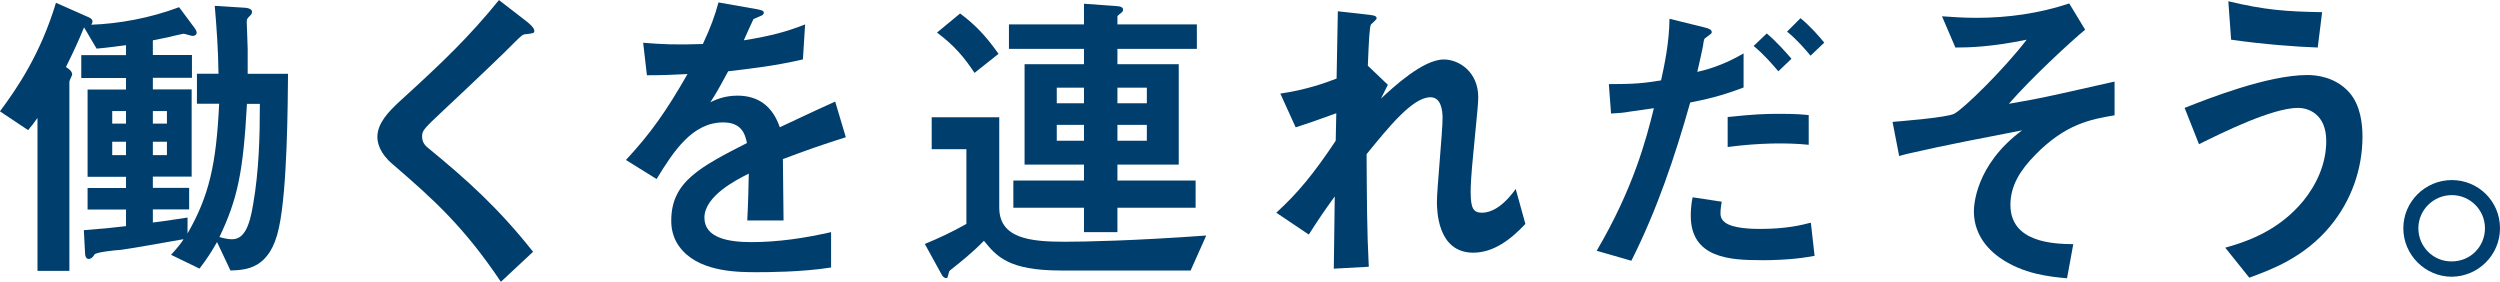
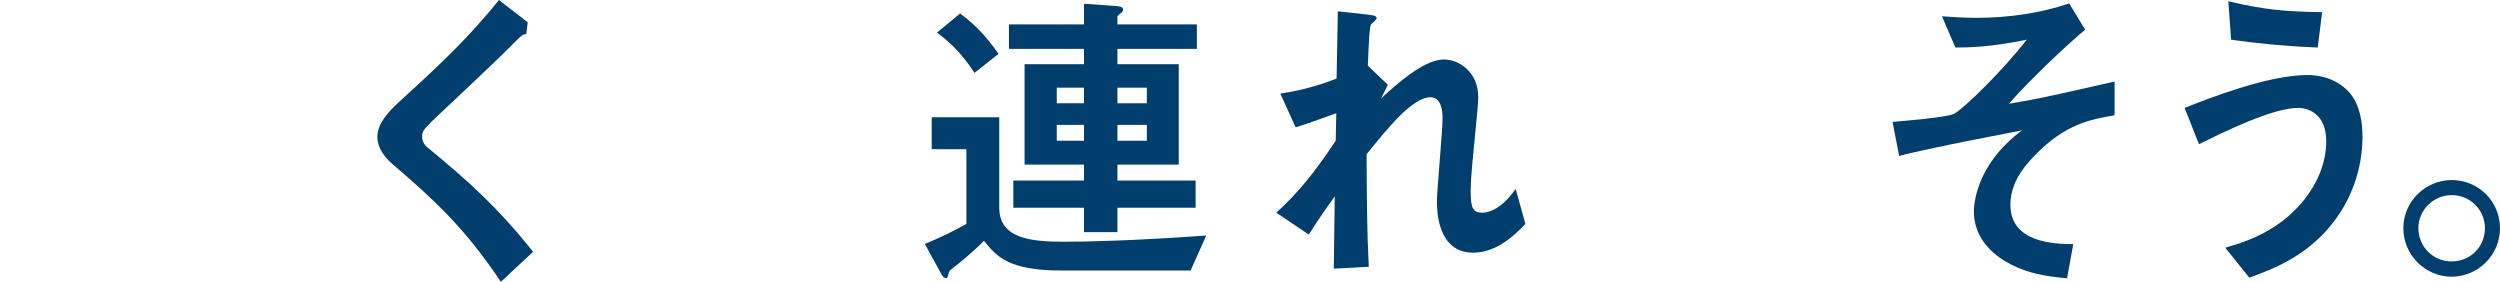
<svg xmlns="http://www.w3.org/2000/svg" id="_レイヤー_2" viewBox="0 0 340.85 38.41">
  <defs>
    <style>.cls-1{fill:#003e6d;}</style>
  </defs>
  <g id="design">
-     <path class="cls-1" d="m38.03,31.04c-1.19,5.67-4.48,5.76-6.61,5.84l-1.83-3.88c-.85,1.49-1.36,2.26-2.39,3.62l-3.88-1.88c1.02-1.11,1.45-1.71,1.71-2.13-3.03.55-7.76,1.36-8.53,1.45-.64.04-3.41.3-3.62.64s-.43.6-.81.6-.47-.51-.47-.72l-.17-3.2c2.73-.21,3.62-.3,5.75-.55v-2.26h-5.24v-2.94h5.24v-1.53h-5.24v-11.89h5.24v-1.58h-6.1v-3.11h6.1v-1.36c-1.36.17-2.52.34-4.01.47l-1.71-2.9c-.77,1.88-1.36,3.15-2.47,5.41.34.21.85.55.85,1.02,0,.13-.38.81-.38.98v25.79h-4.35v-20.85c-.6.85-.72.98-1.28,1.66l-3.84-2.56C2.34,12.02,5.5,7.42,7.63.38l4.43,1.96c.21.09.55.26.55.6,0,.17-.13.34-.17.43,3.75-.13,8.02-.9,11.98-2.39l2.09,2.81c.26.34.3.55.3.68,0,.34-.38.43-.55.43s-1.07-.3-1.24-.3c-.04,0-1.79.38-1.88.43-.3.04-1.32.3-2.3.47v2h5.33v3.11h-5.33v1.58h5.29v11.89h-5.29v1.53h4.95v2.94h-4.95v1.79c1.45-.17,1.96-.26,4.73-.68v2.17c2.94-5.12,3.92-9.42,4.31-17.69h-3.03v-4.09h2.94c-.04-3.28-.26-6.35-.51-9.25l4.18.26c.47.04.9.21.9.55,0,.3-.17.43-.34.6-.38.34-.38.55-.38.77,0,.51.13,3.11.13,3.71v3.37h5.5c-.04,3.96-.08,15.69-1.24,20.98Zm-20.85-15.9h-1.88v1.71h1.88v-1.71Zm0,4.18h-1.88v1.83h1.88v-1.83Zm5.58-4.18h-1.92v1.71h1.92v-1.71Zm0,4.18h-1.92v1.83h1.92v-1.83Zm10.91-5.16c-.51,9.34-1.28,12.96-3.75,18.16.73.21,1.28.3,1.71.3,1.62,0,2.39-1.66,2.9-4.86.77-4.48.9-9.04.9-13.6h-1.75Z" />
-     <path class="cls-1" d="m71.75,4.65c-.51.04-.64.17-1.75,1.28-.9.94-5.03,4.9-9.42,9-2.81,2.64-3.03,2.86-3.03,3.67,0,.64.26,1.11.72,1.49,5.5,4.52,9.64,8.23,14.41,14.24l-4.39,4.09c-5.03-7.5-9.21-11.26-14.71-15.99-1.83-1.53-2.13-2.98-2.13-3.75,0-1.88,1.53-3.45,2.94-4.77,6.05-5.5,9.55-8.87,13.64-13.9l3.92,3.03c.09.09.9.72.9,1.15,0,.34-.13.34-1.11.47Z" />
-     <path class="cls-1" d="m106.74,21.66c0,1.66.09,6.95.09,8.4h-4.95c.13-2.43.17-4.52.21-6.39-1.62.81-6.05,3.03-6.05,6.01,0,2.77,3.28,3.33,6.4,3.33,3.67,0,7.29-.55,10.87-1.36v4.82c-4.05.64-8.78.64-10.15.64-2.39,0-7.33,0-10.02-2.86-1.62-1.71-1.62-3.58-1.62-4.18,0-5.29,3.92-7.29,10.32-10.57-.26-1.28-.77-2.81-3.24-2.81-4.18,0-6.74,3.88-9.08,7.72l-4.18-2.6c3.37-3.62,5.5-6.65,8.4-11.72-2.43.13-3.75.17-5.54.17l-.51-4.43c2.56.21,4.43.3,8.14.17,1.07-2.3,1.62-3.79,2.13-5.67l5.33.94c.13.04.85.13.85.43,0,.26-.17.38-.43.47-.09.04-.94.43-.98.43-.04.04-1.11,2.43-1.32,2.9,3.92-.64,5.84-1.19,8.36-2.17l-.3,4.77c-3.84.9-7.33,1.28-10.19,1.62-1.36,2.52-1.71,3.11-2.43,4.22.55-.26,1.83-.9,3.67-.9,2.94,0,4.82,1.49,5.8,4.31,4.99-2.34,5.54-2.6,7.55-3.5l1.45,4.86c-3.37,1.07-5.41,1.79-8.57,2.98Z" />
+     <path class="cls-1" d="m71.75,4.65c-.51.04-.64.17-1.75,1.28-.9.94-5.03,4.9-9.42,9-2.81,2.64-3.03,2.86-3.03,3.67,0,.64.26,1.11.72,1.49,5.5,4.52,9.64,8.23,14.41,14.24l-4.39,4.09c-5.03-7.5-9.21-11.26-14.71-15.99-1.83-1.53-2.13-2.98-2.13-3.75,0-1.88,1.53-3.45,2.94-4.77,6.05-5.5,9.55-8.87,13.64-13.9l3.92,3.03Z" />
    <path class="cls-1" d="m162.33,36.88h-17.69c-7.2,0-8.78-1.96-10.49-4.05-1.58,1.62-3.45,3.11-4.01,3.54-.64.51-.73.55-.77.77-.17.68-.17.77-.38.77-.3,0-.51-.3-.6-.47l-2.3-4.18c1.96-.81,3.62-1.58,5.67-2.73v-10.19h-4.73v-4.35h9.21v12.32c0,4.18,4.18,4.65,8.91,4.65,2.64,0,9.38-.13,19.31-.85l-2.13,4.77Zm-29.46-26.94c-1.45-2.17-2.73-3.71-5.12-5.5l3.15-2.6c2.13,1.58,3.58,3.15,5.24,5.5l-3.28,2.6Zm19.48-3.28v2.09h8.36v13.69h-8.36v2.17h10.66v3.71h-10.66v3.33h-4.56v-3.33h-9.63v-3.71h9.63v-2.17h-8.1v-13.69h8.1v-2.09h-10.23v-3.33h10.23V.51l4.22.3c.68.04,1.11.13,1.11.51,0,.21-.13.34-.26.43-.3.26-.51.38-.51.51v1.07h10.83v3.33h-10.83Zm-4.56,5.29h-3.71v2.13h3.71v-2.13Zm0,5.07h-3.71v2.17h3.71v-2.17Zm8.57-5.07h-4.01v2.13h4.01v-2.13Zm0,5.07h-4.01v2.17h4.01v-2.17Z" />
    <path class="cls-1" d="m200.86,34.45c-4.95,0-4.95-5.93-4.95-6.99,0-1.62.77-9.55.77-11.34,0-1.11-.21-2.86-1.66-2.86-2.43,0-5.71,4.09-8.7,7.76.04,5.93.04,10.36.3,15.35l-4.77.26.13-9.85c-1.32,1.83-2.05,2.86-3.54,5.2l-4.43-2.98c2.9-2.64,5.12-5.33,8.1-9.81l.08-3.75c-2.26.81-3.41,1.24-5.54,1.92l-2.09-4.6c3.5-.51,6.14-1.45,7.67-2.05l.17-9.17,4.22.47c.68.09,1.07.13,1.07.51,0,.13-.64.68-.77.81-.21.34-.3,2.39-.43,5.63l2.73,2.6-.94,1.88c1.66-1.53,5.71-5.33,8.57-5.33,2.13,0,4.69,1.75,4.69,5.12,0,.77-.04,1.24-.6,6.95-.38,3.75-.43,5.16-.43,6.01,0,2.34.43,2.81,1.58,2.81s2.81-.77,4.56-3.24l1.32,4.77c-1.96,2.09-4.31,3.92-7.12,3.92Z" />
-     <path class="cls-1" d="m230.44,13.98c-2.09,7.42-4.56,14.71-8.02,21.57l-4.73-1.36c4.99-8.48,6.74-15.13,7.8-19.44,0,0-2.94.43-3.28.47-.9.17-1.66.21-2.56.26l-.3-4.01c3.58,0,4.78-.13,7.12-.51.43-1.96,1.11-5.07,1.15-8.4l4.82,1.19c.68.17.94.34.94.64,0,.17-.08.21-.77.72-.3.17-.3.3-.43,1.19-.04.21-.47,2.26-.77,3.5,2.3-.51,4.31-1.36,6.31-2.52v4.65c-3.15,1.19-5.12,1.62-7.29,2.05Zm9.63,21.49c-4.14,0-9.55-.26-9.55-6.05,0-.26,0-1.45.26-2.52l3.96.6c-.04.34-.17.85-.17,1.62,0,.26.04.72.55,1.15,1.07.94,4.09.94,4.86.94,3.54,0,5.58-.51,6.91-.85l.51,4.52c-1.15.21-3.33.6-7.33.6Zm-4.52-15.43v-4.09c3.71-.38,5.03-.43,7.08-.43,2.3,0,3.15.09,3.97.17v4.05c-2.94-.3-6.78-.26-11.04.3Zm6.91-10.32c-.77-.9-1.96-2.3-3.37-3.45l1.79-1.71c1.36,1.15,2.6,2.56,3.37,3.45l-1.79,1.71Zm4.39-2.13c-.68-.81-1.83-2.17-3.2-3.28l1.83-1.83c1.41,1.15,2.6,2.56,3.24,3.33l-1.88,1.79Z" />
    <path class="cls-1" d="m277.51,21.1c-2.05,2.05-3.41,4.22-3.41,6.82,0,5.2,5.97,5.33,8.57,5.37l-.85,4.65c-2.3-.21-6.01-.55-9.25-2.86-2.3-1.66-3.45-3.84-3.45-6.27,0-.64.13-6.27,6.57-11.04-5.03.98-10.66,2.05-15.05,3.07-.55.13-.98.21-1.71.43l-.9-4.65c1.49-.13,7.38-.6,8.4-1.11,1.32-.68,6.82-6.1,9.89-10.1-4.77.98-7.76,1.07-9.72,1.07l-1.83-4.26c1.36.09,2.77.21,4.73.21,4.26,0,8.53-.6,12.62-1.96l2.17,3.58c-1.83,1.49-7.29,6.52-10.4,10.1.85-.17,2.64-.43,5.03-.94,1.49-.3,8.02-1.79,9.38-2.09v4.6c-3.24.55-6.65,1.15-10.79,5.37Z" />
    <path class="cls-1" d="m317.75,30.78c-3.62,4.39-8.19,6.01-11.08,7.08l-3.28-4.09c2.52-.72,7.12-2.09,10.66-6.4,1.79-2.22,3.11-5.03,3.11-8.14,0-3.75-2.52-4.52-3.84-4.52-3.54,0-10.4,3.41-13.51,4.95l-1.96-4.95c3.15-1.24,11.3-4.48,16.75-4.48,1.11,0,3.75.21,5.67,2.34,1.54,1.71,1.83,4.26,1.83,6.05,0,4.43-1.53,8.74-4.35,12.15Zm-1.75-24.3c-2.69-.09-7.42-.43-11.81-1.07l-.38-5.24c4.95,1.19,7.89,1.41,12.79,1.49l-.6,4.82Z" />
    <path class="cls-1" d="m340.85,31.12c0,3.62-2.94,6.57-6.57,6.61-3.62,0-6.61-2.98-6.61-6.61s2.98-6.57,6.61-6.57,6.57,2.9,6.57,6.57Zm-11.13,0c0,2.52,2.05,4.56,4.56,4.52,2.52,0,4.52-2,4.52-4.52s-2.05-4.52-4.52-4.52-4.56,2-4.56,4.52Z" />
  </g>
</svg>